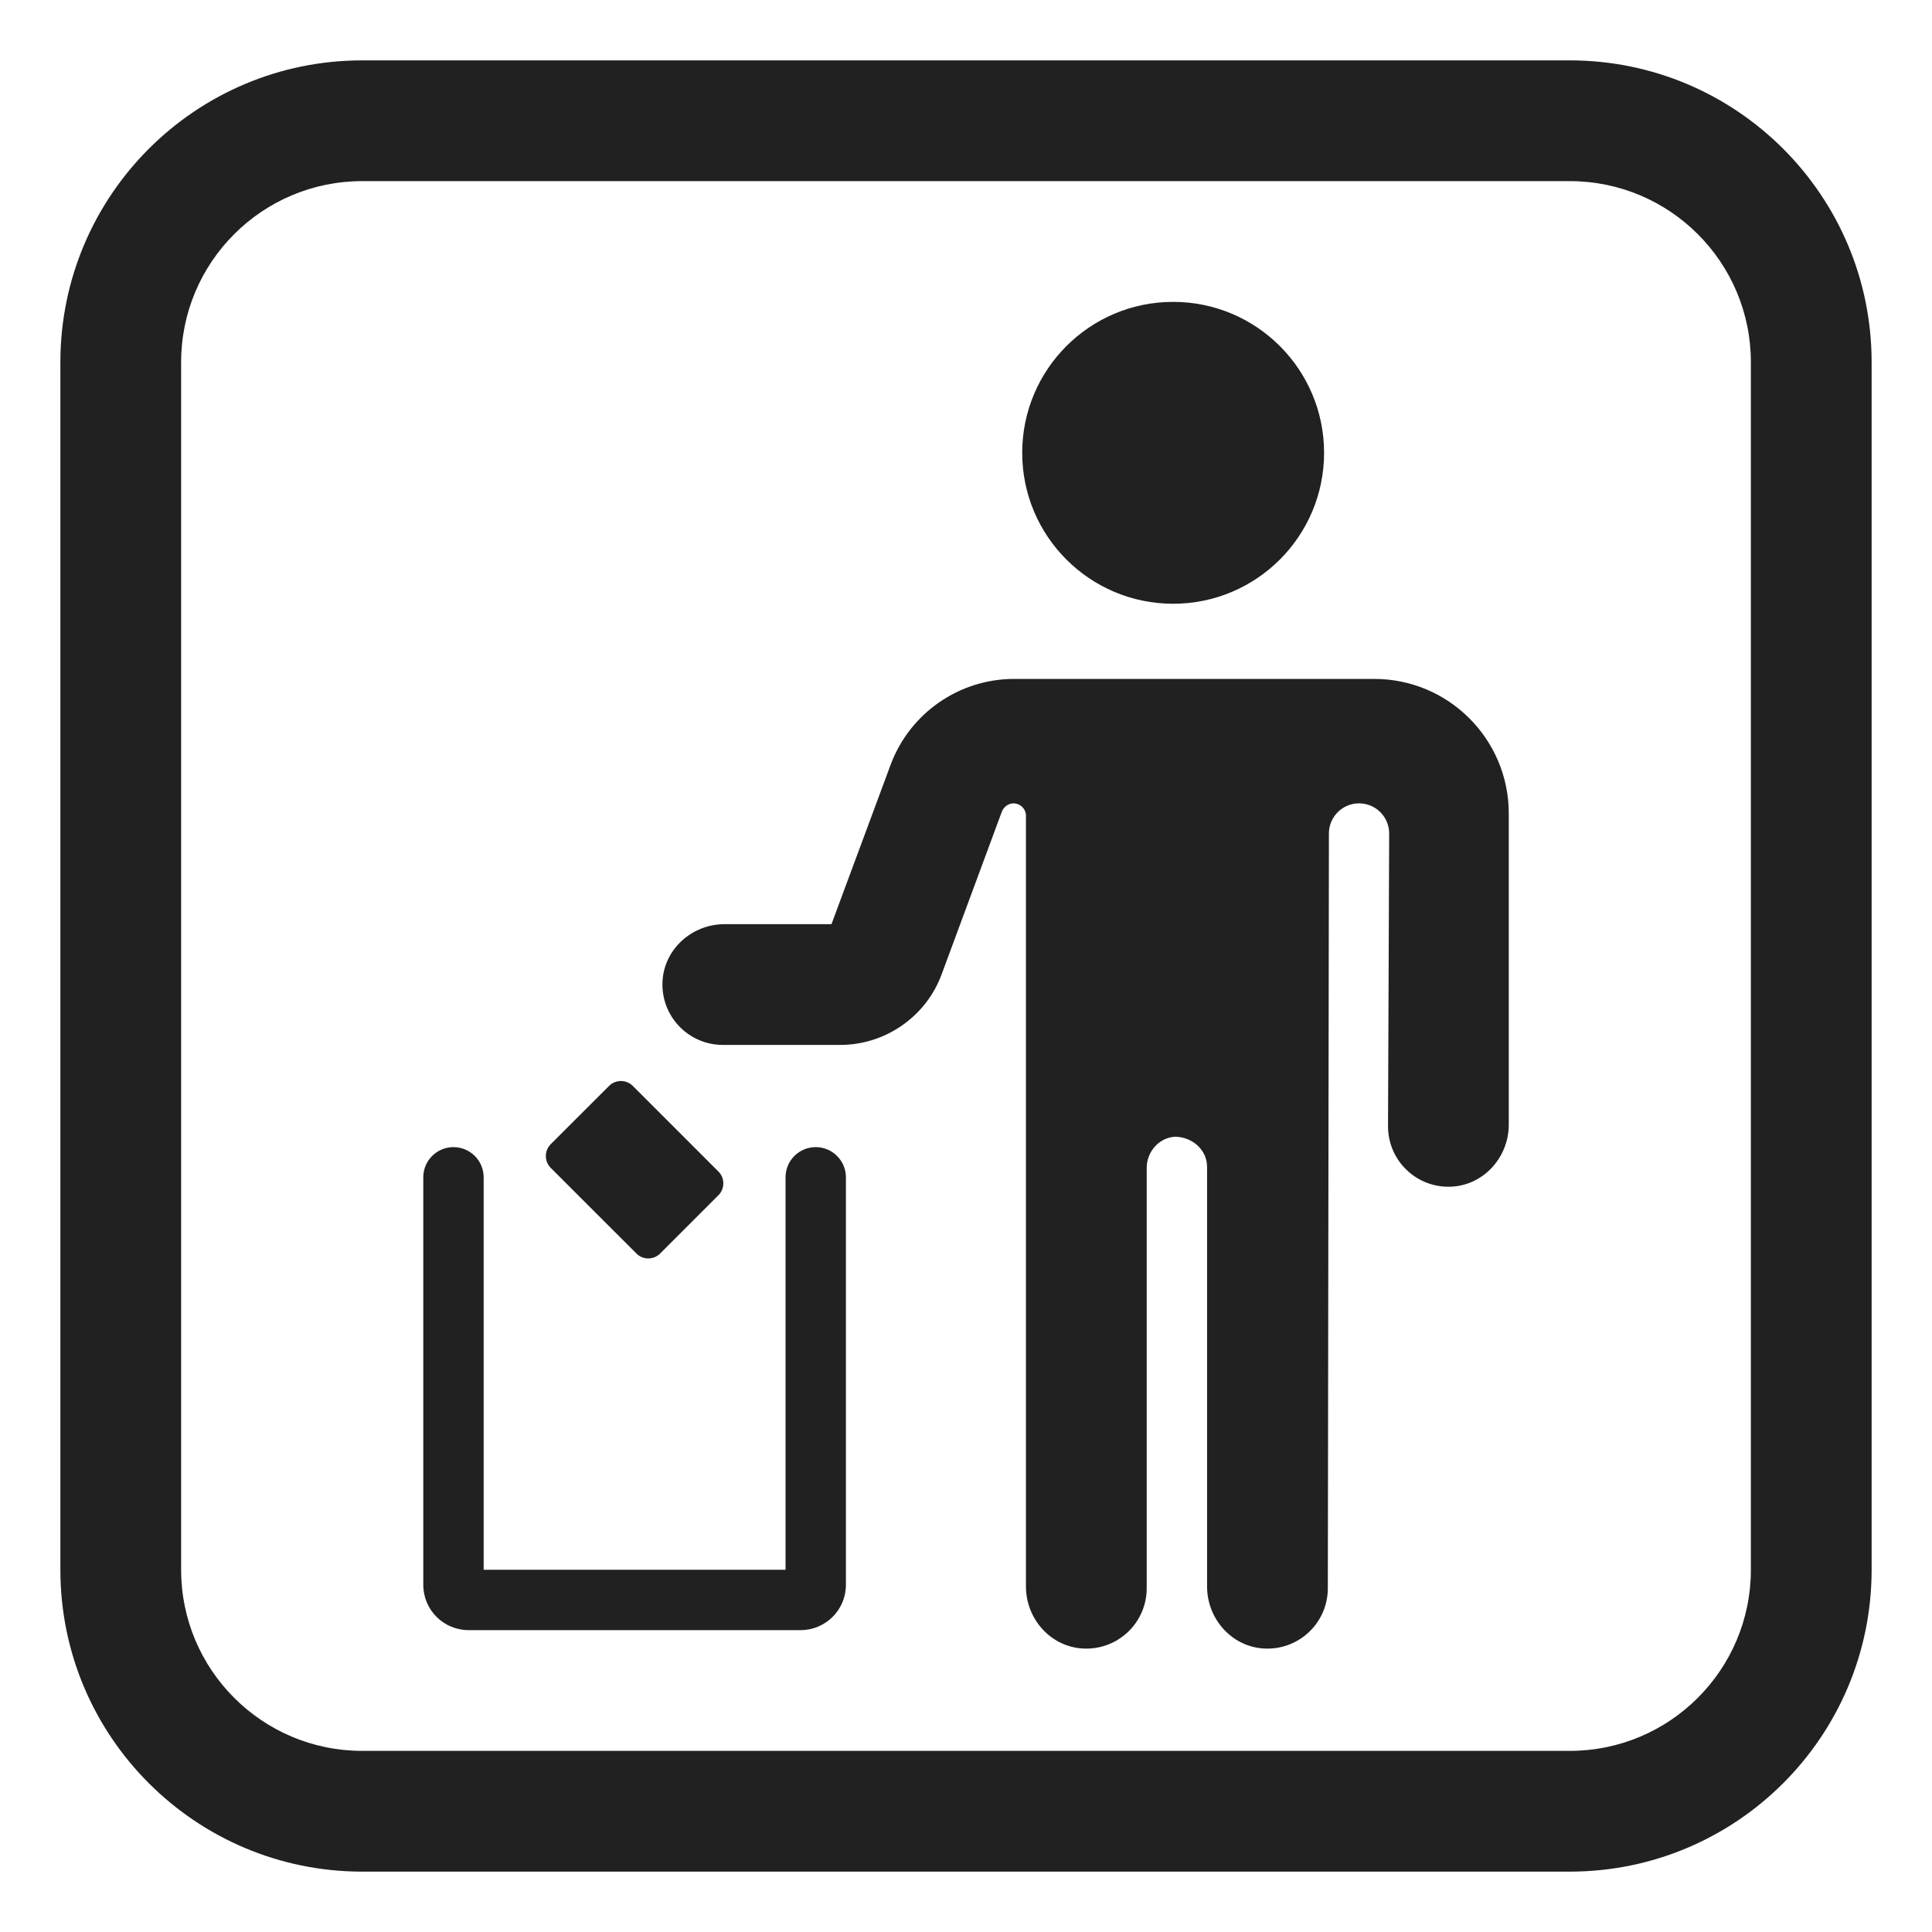
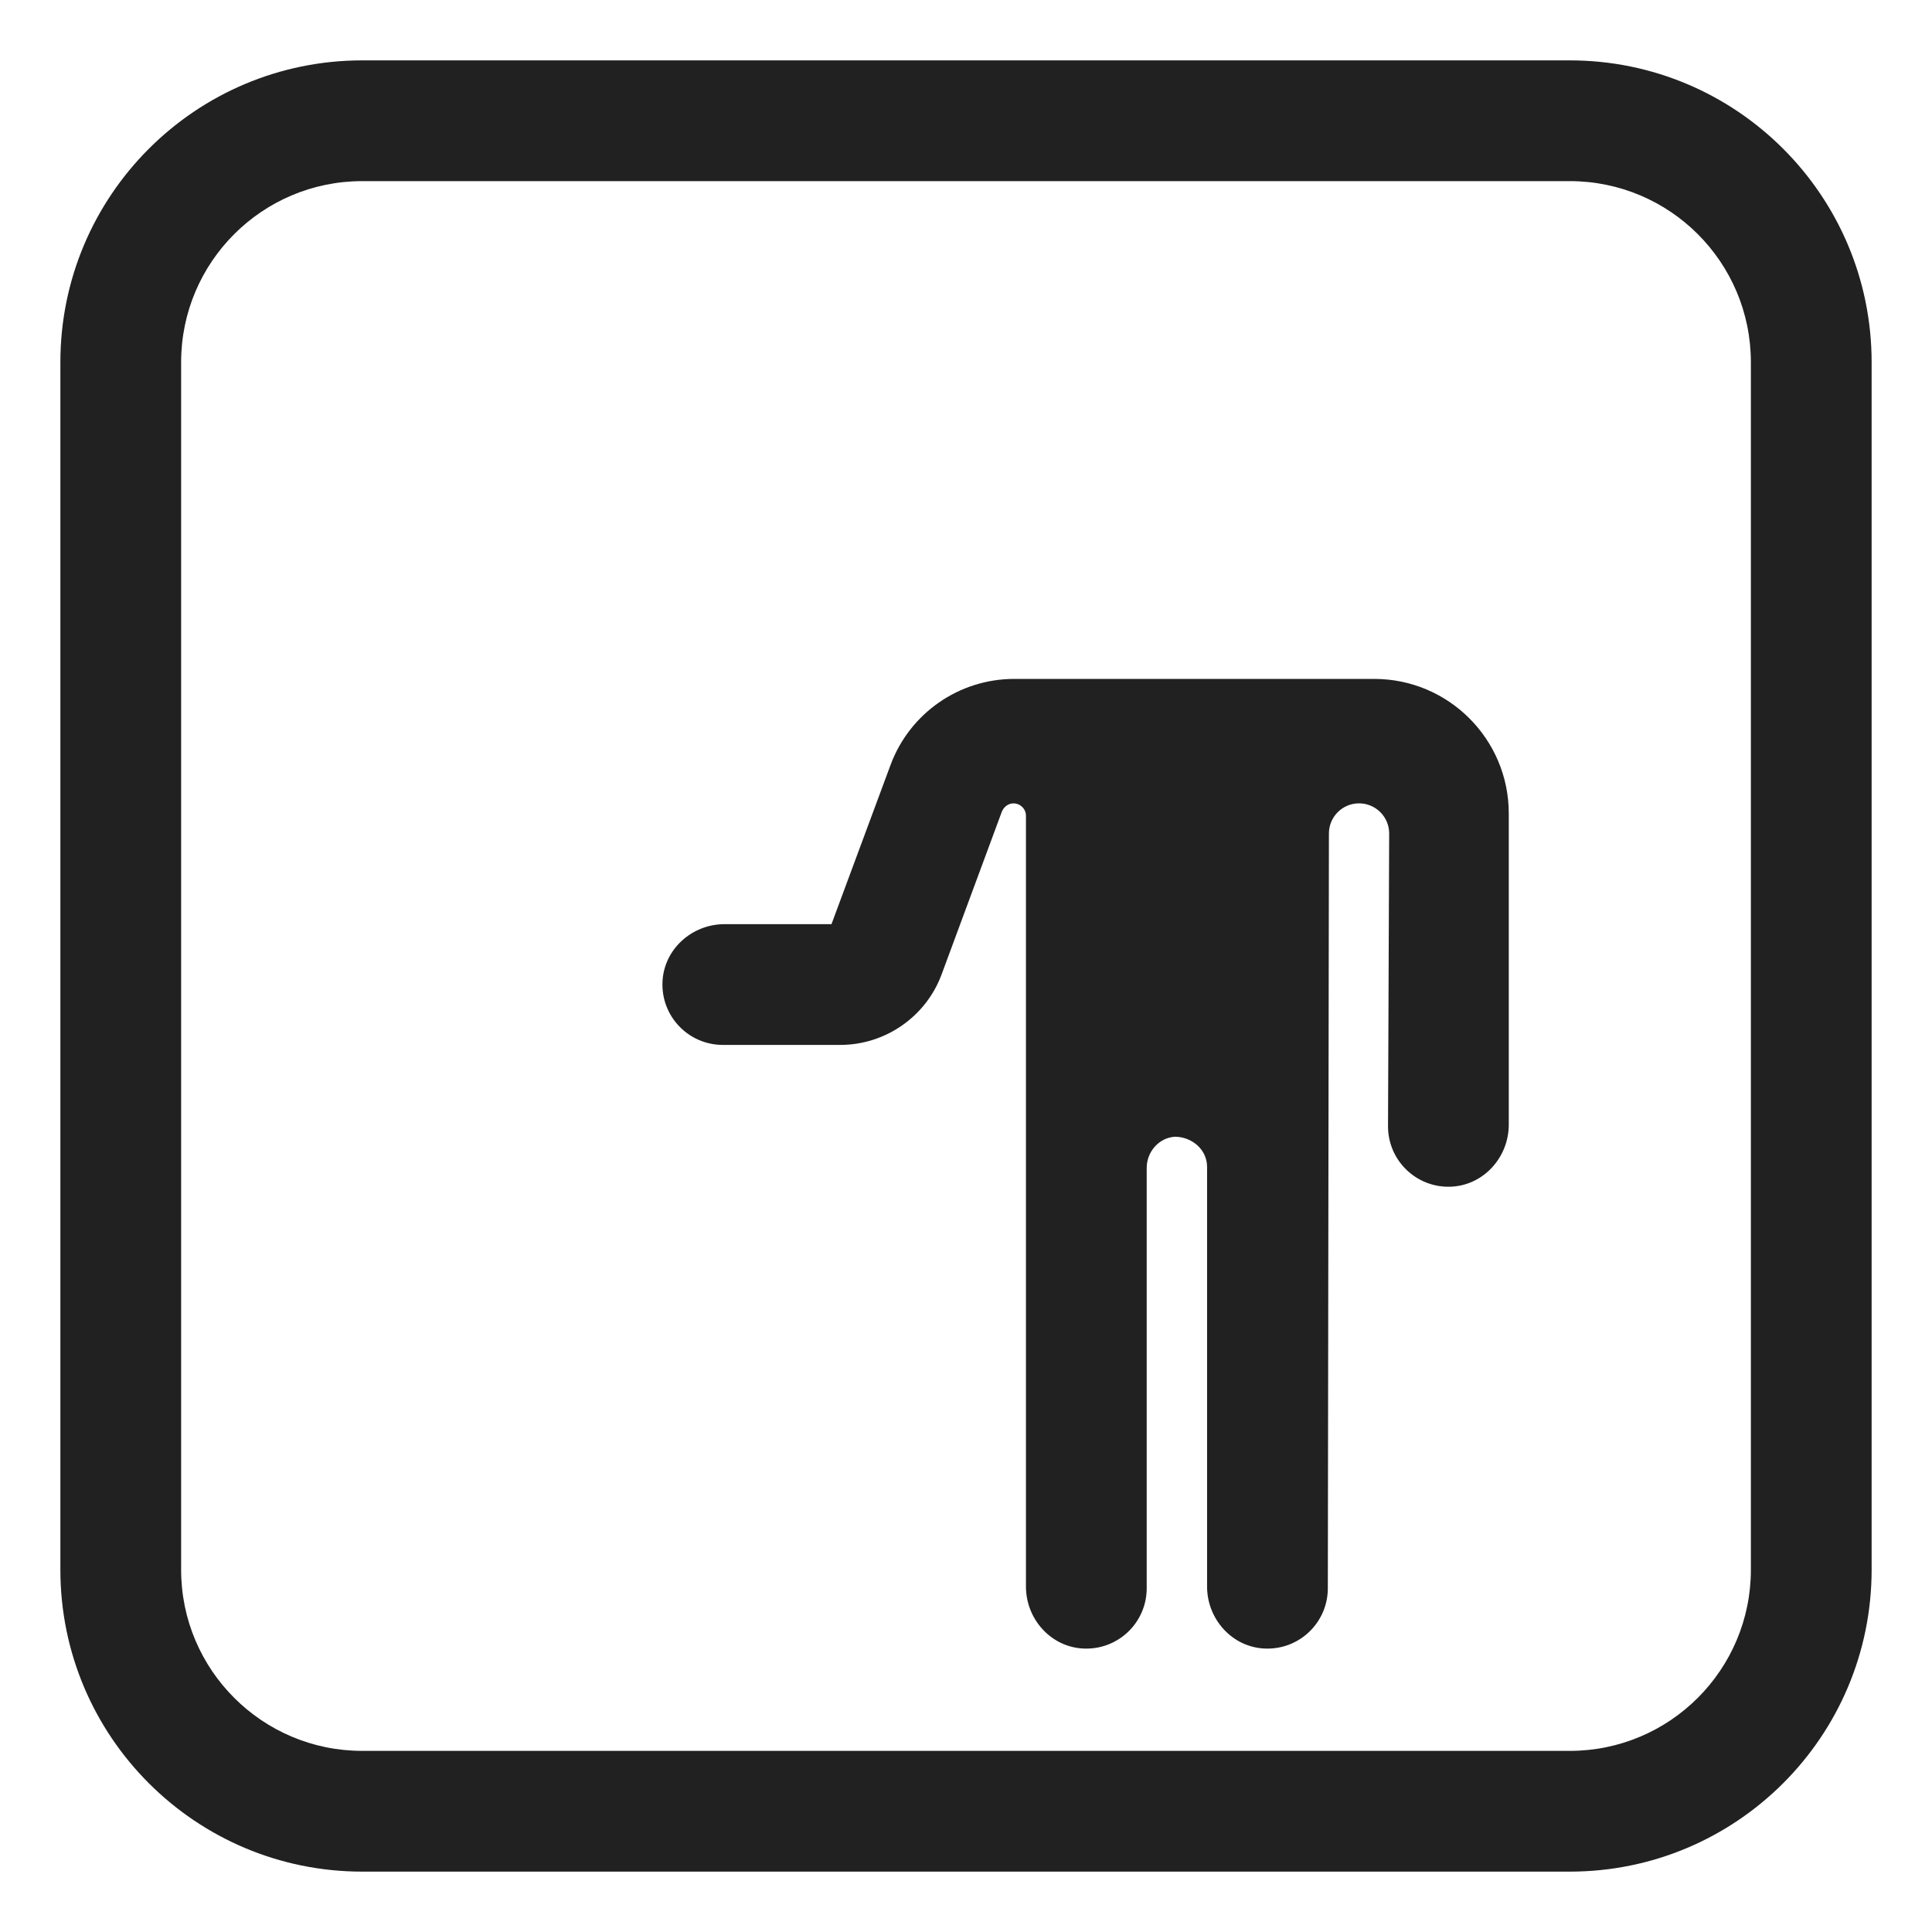
<svg xmlns="http://www.w3.org/2000/svg" width="32" height="32" viewBox="0 0 32 32" fill="none">
-   <path d="M21.931 7.5C21.931 8.881 20.811 10 19.431 10C18.05 10 16.931 8.881 16.931 7.5C16.931 6.119 18.05 5 19.431 5C20.811 5 21.931 6.119 21.931 7.5Z" fill="#212121" />
  <path d="M16.798 11.245H22.762C23.992 11.245 24.989 12.242 24.99 13.472V18.628C24.99 19.166 24.576 19.63 24.038 19.655C23.464 19.682 22.99 19.224 22.99 18.656L23.009 13.805C23.009 13.53 22.786 13.306 22.51 13.306C22.234 13.306 22.011 13.53 22.011 13.805L21.993 26.306C21.993 26.875 21.519 27.332 20.944 27.305C20.406 27.28 19.993 26.817 19.993 26.278V19.327C19.993 19.04 19.741 18.828 19.459 18.828C19.194 18.845 18.993 19.078 18.993 19.344V26.306C18.993 26.875 18.519 27.332 17.944 27.305C17.406 27.28 16.993 26.817 16.993 26.278V13.512C16.993 13.394 16.893 13.3 16.774 13.307C16.69 13.312 16.62 13.372 16.591 13.451L15.596 16.139C15.338 16.838 14.664 17.307 13.919 17.307H11.972C11.404 17.307 10.946 16.833 10.973 16.259C10.998 15.721 11.461 15.307 12 15.307H13.772L14.751 12.668C15.069 11.813 15.885 11.245 16.798 11.245Z" fill="#212121" />
-   <path d="M10.088 17.986L9.122 18.951C9.014 19.059 9.014 19.236 9.122 19.344L10.541 20.762C10.649 20.871 10.826 20.871 10.934 20.762L11.899 19.797C12.008 19.689 12.008 19.512 11.899 19.404L10.481 17.986C10.373 17.878 10.197 17.878 10.088 17.986Z" fill="#212121" />
-   <path d="M13.011 26V19.5C13.011 19.224 13.234 19 13.511 19C13.787 19 14.011 19.224 14.011 19.5V26.25C14.011 26.664 13.675 27 13.261 27H7.761C7.346 27 7.011 26.664 7.011 26.25V19.5C7.011 19.224 7.234 19 7.511 19C7.787 19 8.011 19.224 8.011 19.5V26H13.011Z" fill="#212121" />
  <path d="M6 1C3.239 1 1 3.239 1 6V26C1 28.761 3.239 31 6 31H26C28.761 31 31 28.761 31 26V6C31 3.239 28.761 1 26 1H6ZM3 6C3 4.343 4.343 3 6 3H26C27.657 3 29 4.343 29 6V26C29 27.657 27.657 29 26 29H6C4.343 29 3 27.657 3 26V6Z" fill="#212121" />
</svg>